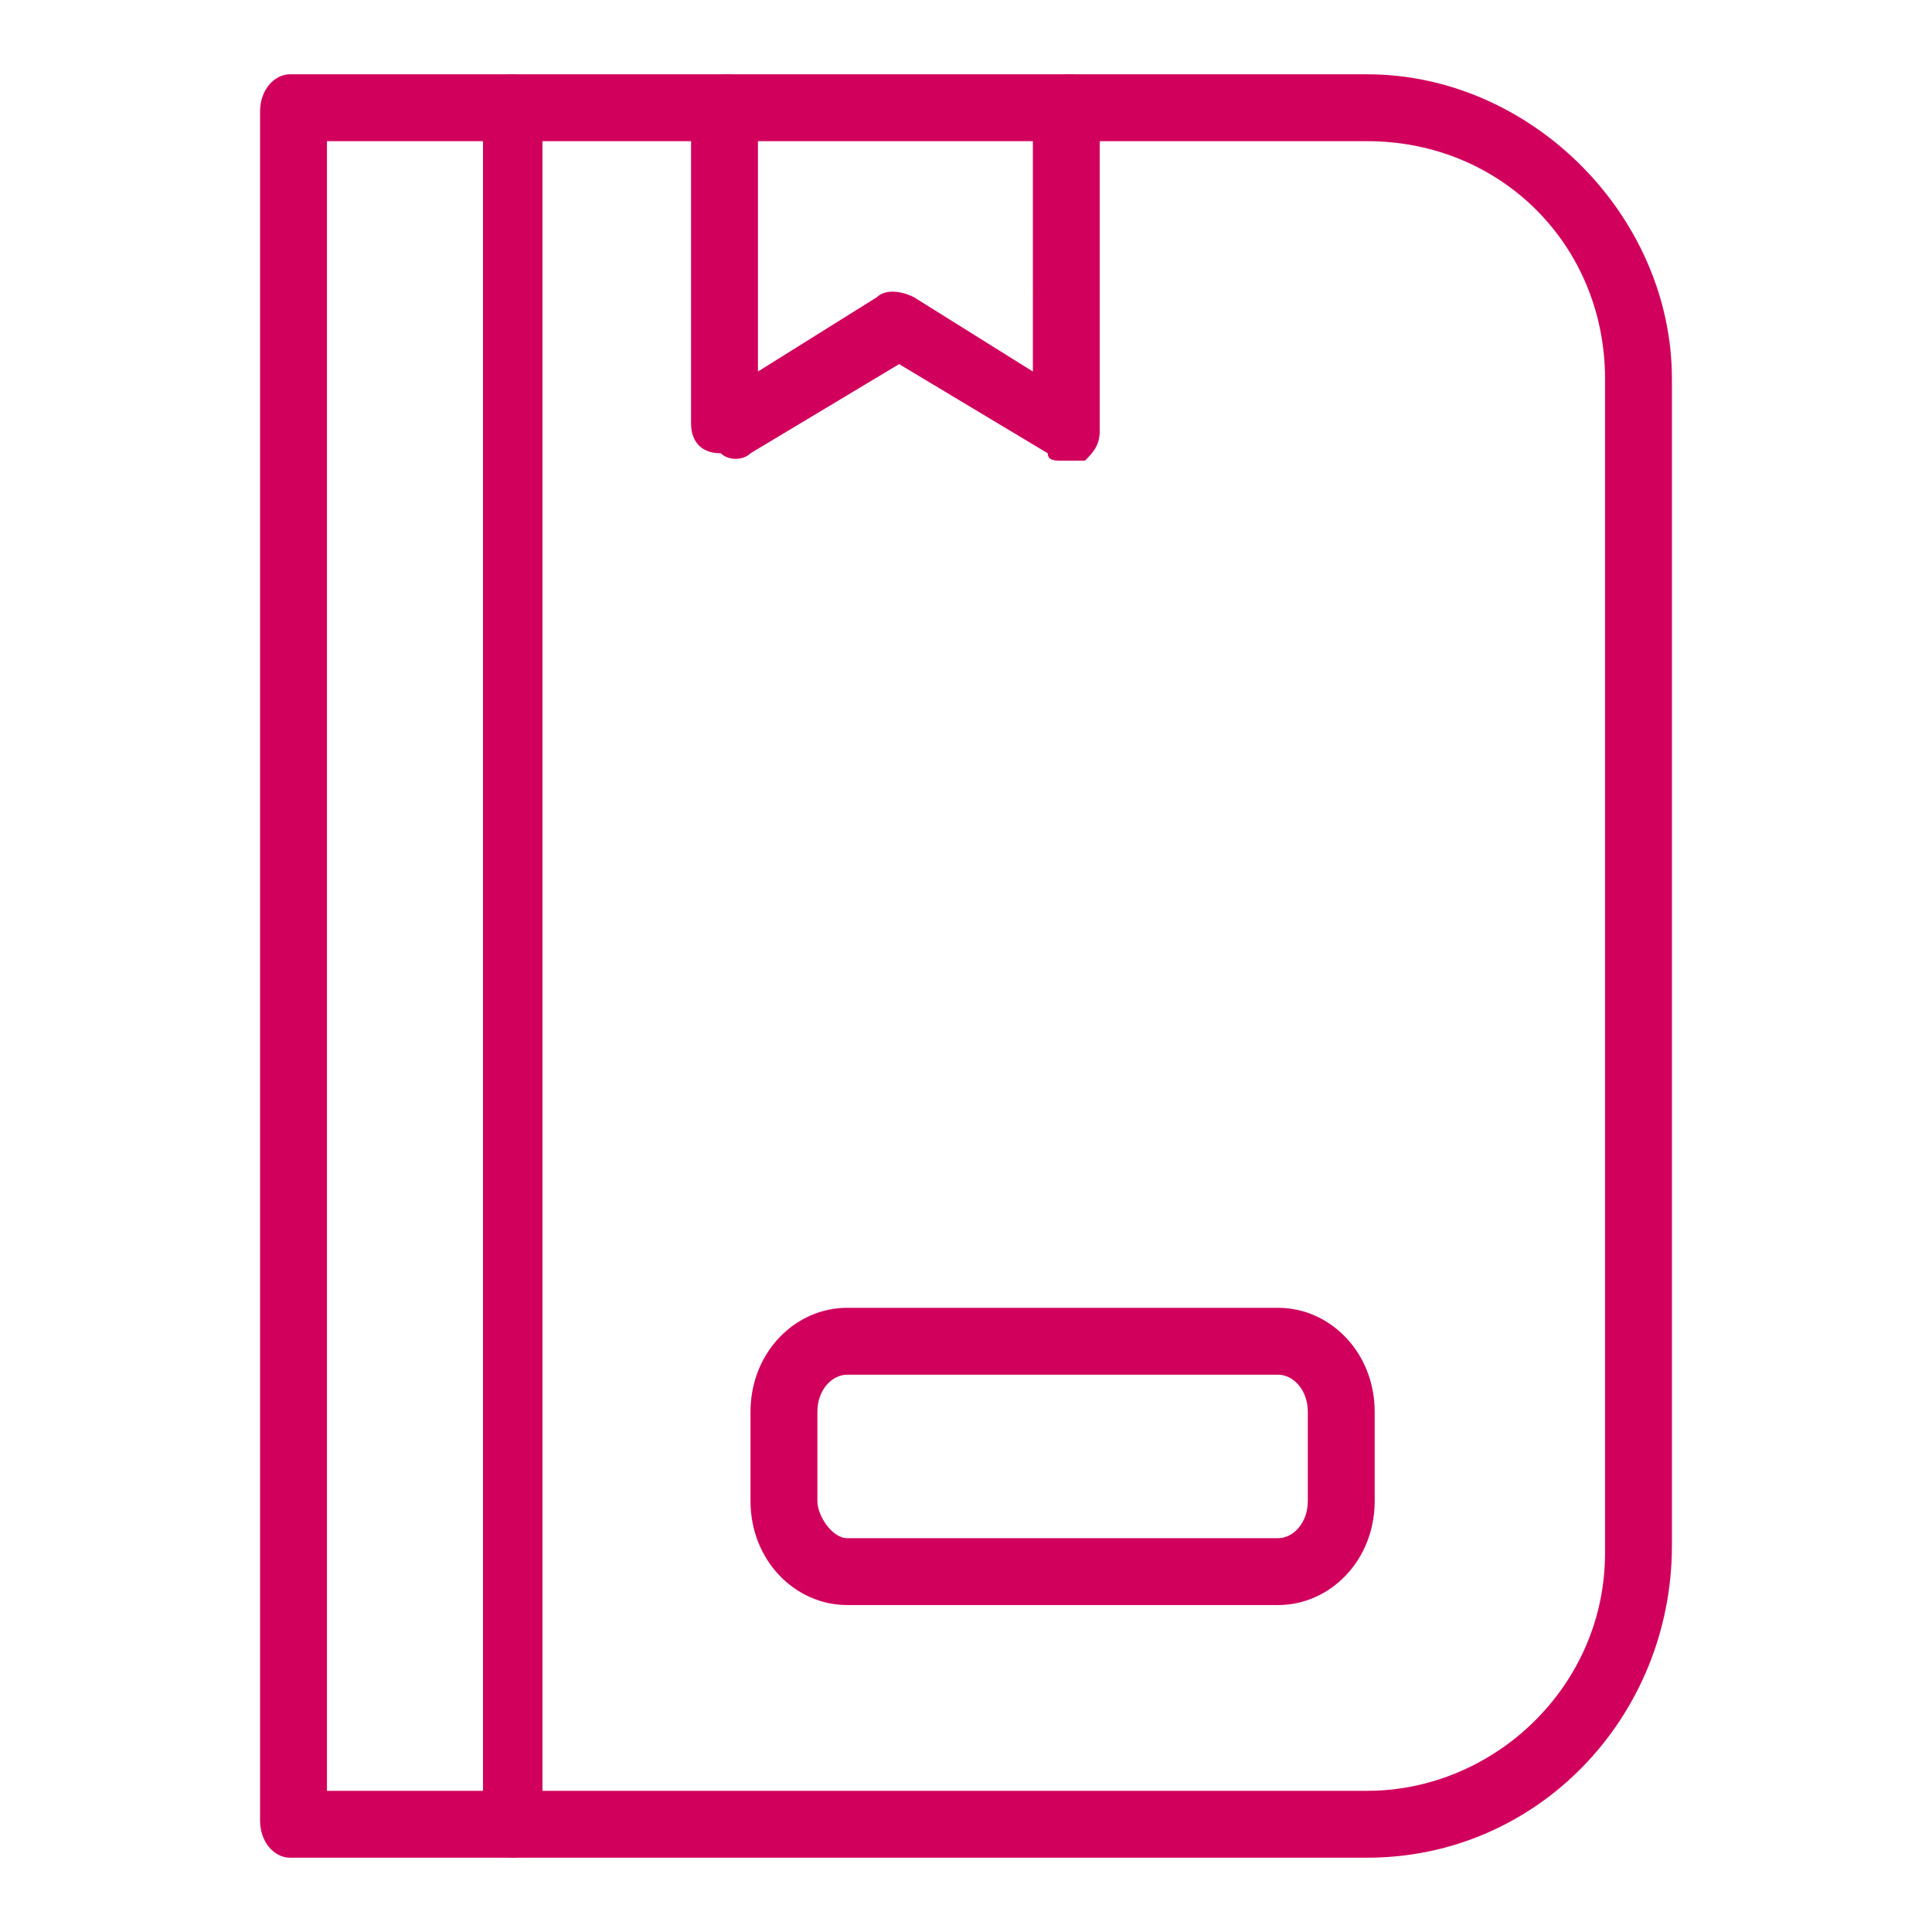
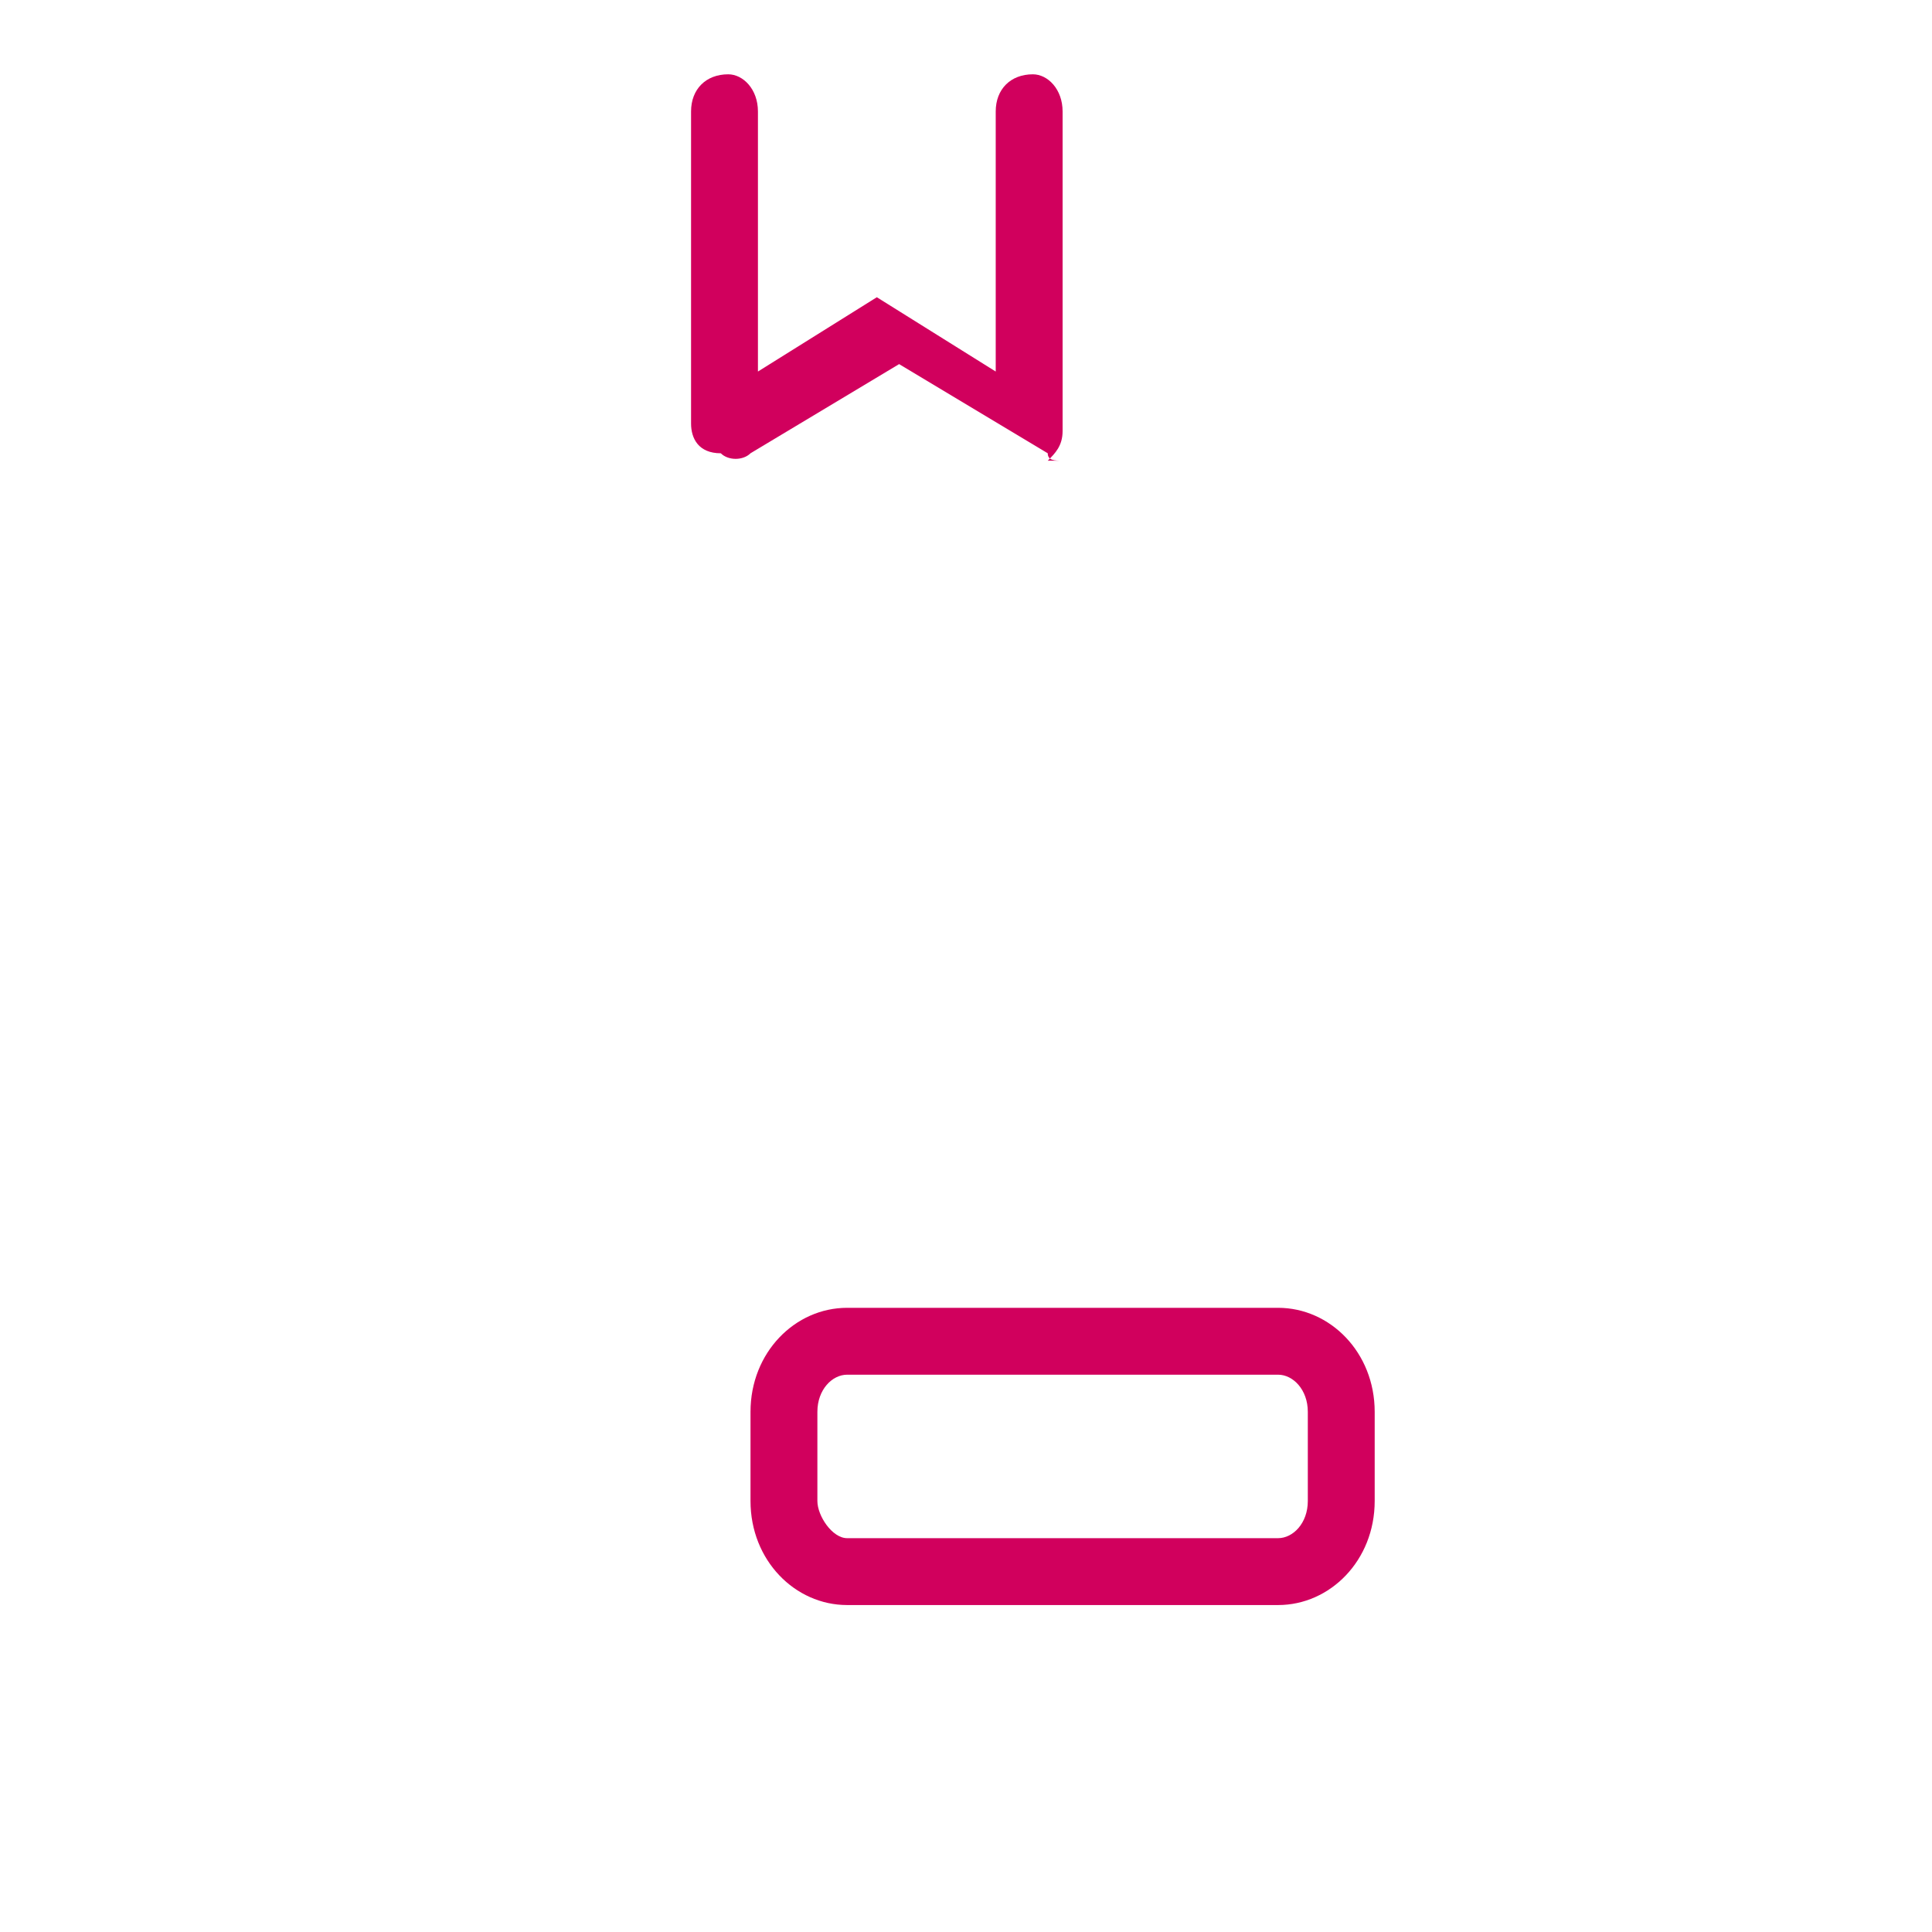
<svg xmlns="http://www.w3.org/2000/svg" version="1.1" id="Layer_1" x="0px" y="0px" width="26px" height="26px" viewBox="0 0 26 26" style="enable-background:new 0 0 26 26;" xml:space="preserve">
  <style type="text/css">
	.st0{fill:#D1005D;}
	.st1{fill:#D1005D;stroke:#000000;stroke-width:2;stroke-linecap:round;stroke-linejoin:round;stroke-miterlimit:10;}
</style>
  <g>
    <g>
      <g>
-         <path class="st0" d="M18.4,25H3.9c-0.2,0-0.4-0.2-0.4-0.5V1.5C3.5,1.2,3.7,1,3.9,1h14.5c2.2,0,4.1,1.9,4.1,4.1v15.7     C22.5,23.1,20.7,25,18.4,25z M4.4,24.1h14c1.7,0,3.2-1.4,3.2-3.2V5.1c0-1.8-1.4-3.2-3.2-3.2h-14V24.1z" />
-         <path class="st0" d="M6.9,25c-0.2,0-0.4-0.2-0.4-0.5V1.5C6.4,1.2,6.6,1,6.9,1c0.2,0,0.4,0.2,0.4,0.5v23.1C7.3,24.8,7.1,25,6.9,25     z" />
-       </g>
+         </g>
    </g>
-     <path class="st0" d="M14.3,6.2c-0.1,0-0.2,0-0.2-0.1l-2-1.2l-2,1.2c-0.1,0.1-0.3,0.1-0.4,0C9.4,6.1,9.3,5.9,9.3,5.7V1.5   C9.3,1.2,9.5,1,9.8,1c0.2,0,0.4,0.2,0.4,0.5V5l1.6-1c0.1-0.1,0.3-0.1,0.5,0l1.6,1V1.5c0-0.3,0.2-0.5,0.5-0.5c0.2,0,0.4,0.2,0.4,0.5   v4.3c0,0.2-0.1,0.3-0.2,0.4C14.5,6.2,14.4,6.2,14.3,6.2z" />
+     <path class="st0" d="M14.3,6.2c-0.1,0-0.2,0-0.2-0.1l-2-1.2l-2,1.2c-0.1,0.1-0.3,0.1-0.4,0C9.4,6.1,9.3,5.9,9.3,5.7V1.5   C9.3,1.2,9.5,1,9.8,1c0.2,0,0.4,0.2,0.4,0.5V5l1.6-1l1.6,1V1.5c0-0.3,0.2-0.5,0.5-0.5c0.2,0,0.4,0.2,0.4,0.5   v4.3c0,0.2-0.1,0.3-0.2,0.4C14.5,6.2,14.4,6.2,14.3,6.2z" />
    <path class="st0" d="M17.2,21.6h-5.8c-0.7,0-1.3-0.6-1.3-1.4V19c0-0.8,0.6-1.4,1.3-1.4h5.8c0.7,0,1.3,0.6,1.3,1.4v1.2   C18.5,21,17.9,21.6,17.2,21.6z M11.4,18.5c-0.2,0-0.4,0.2-0.4,0.5v1.2c0,0.2,0.2,0.5,0.4,0.5h5.8c0.2,0,0.4-0.2,0.4-0.5V19   c0-0.3-0.2-0.5-0.4-0.5H11.4z" />
  </g>
</svg>